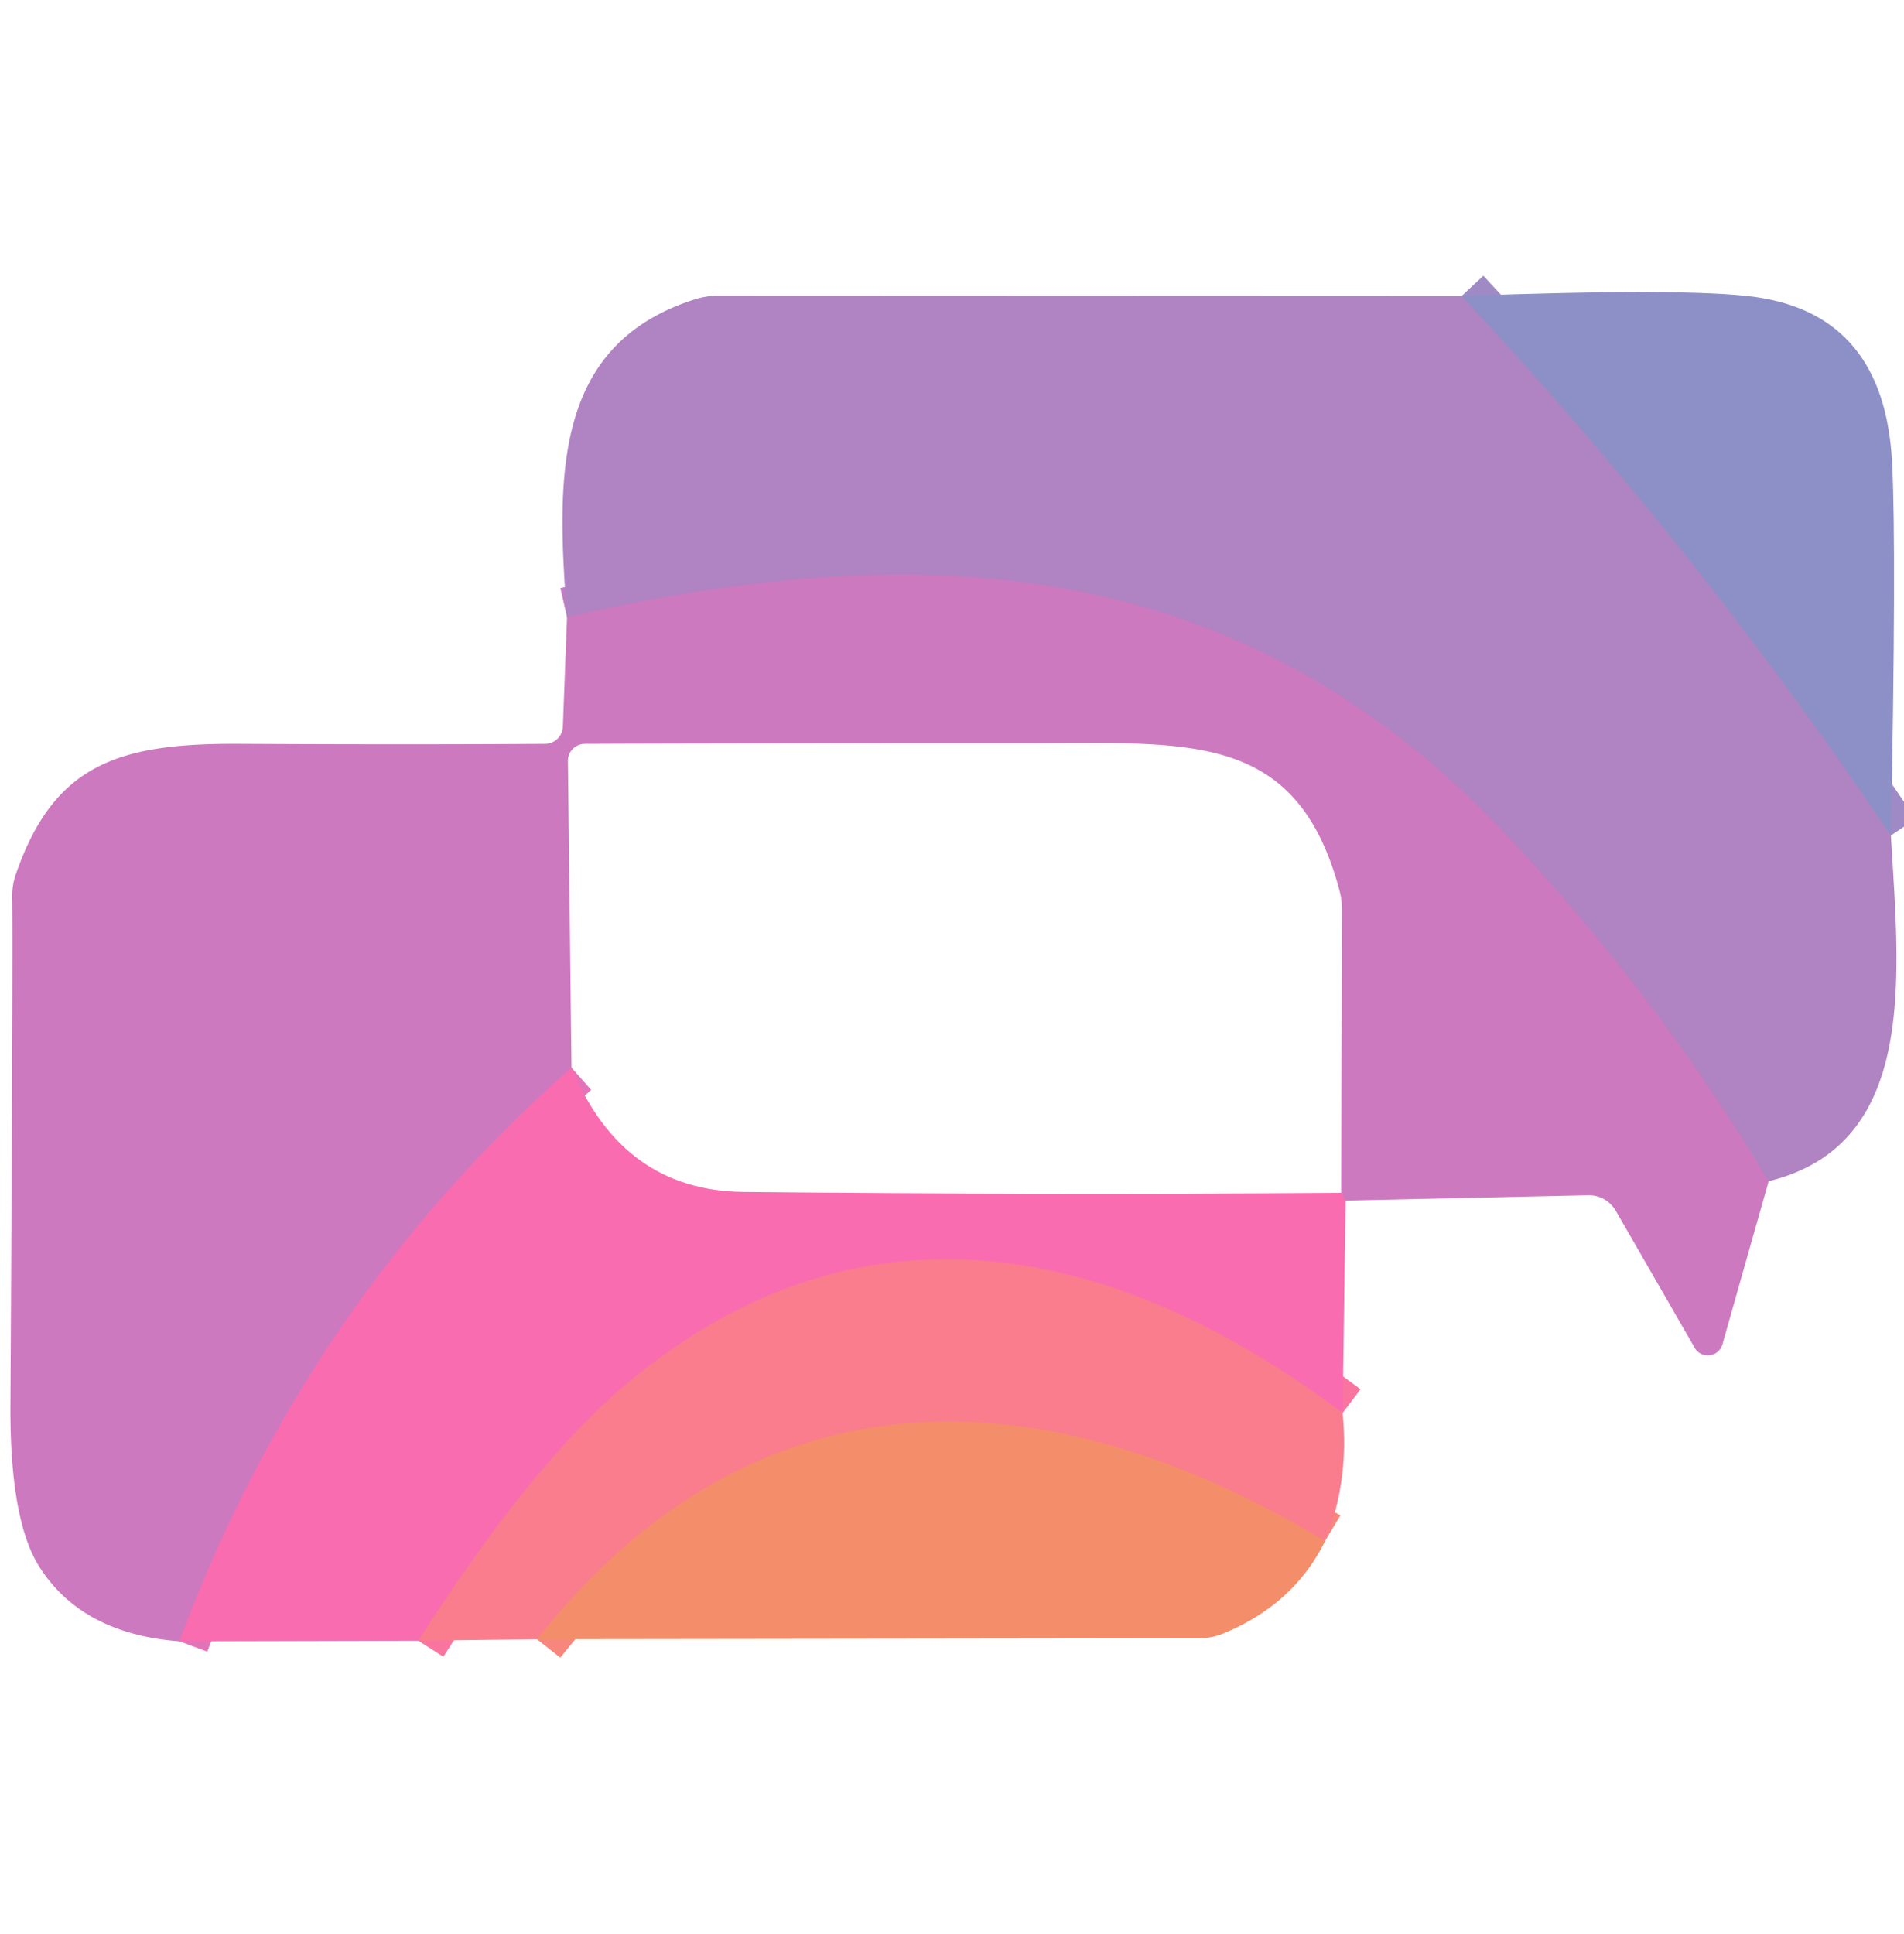
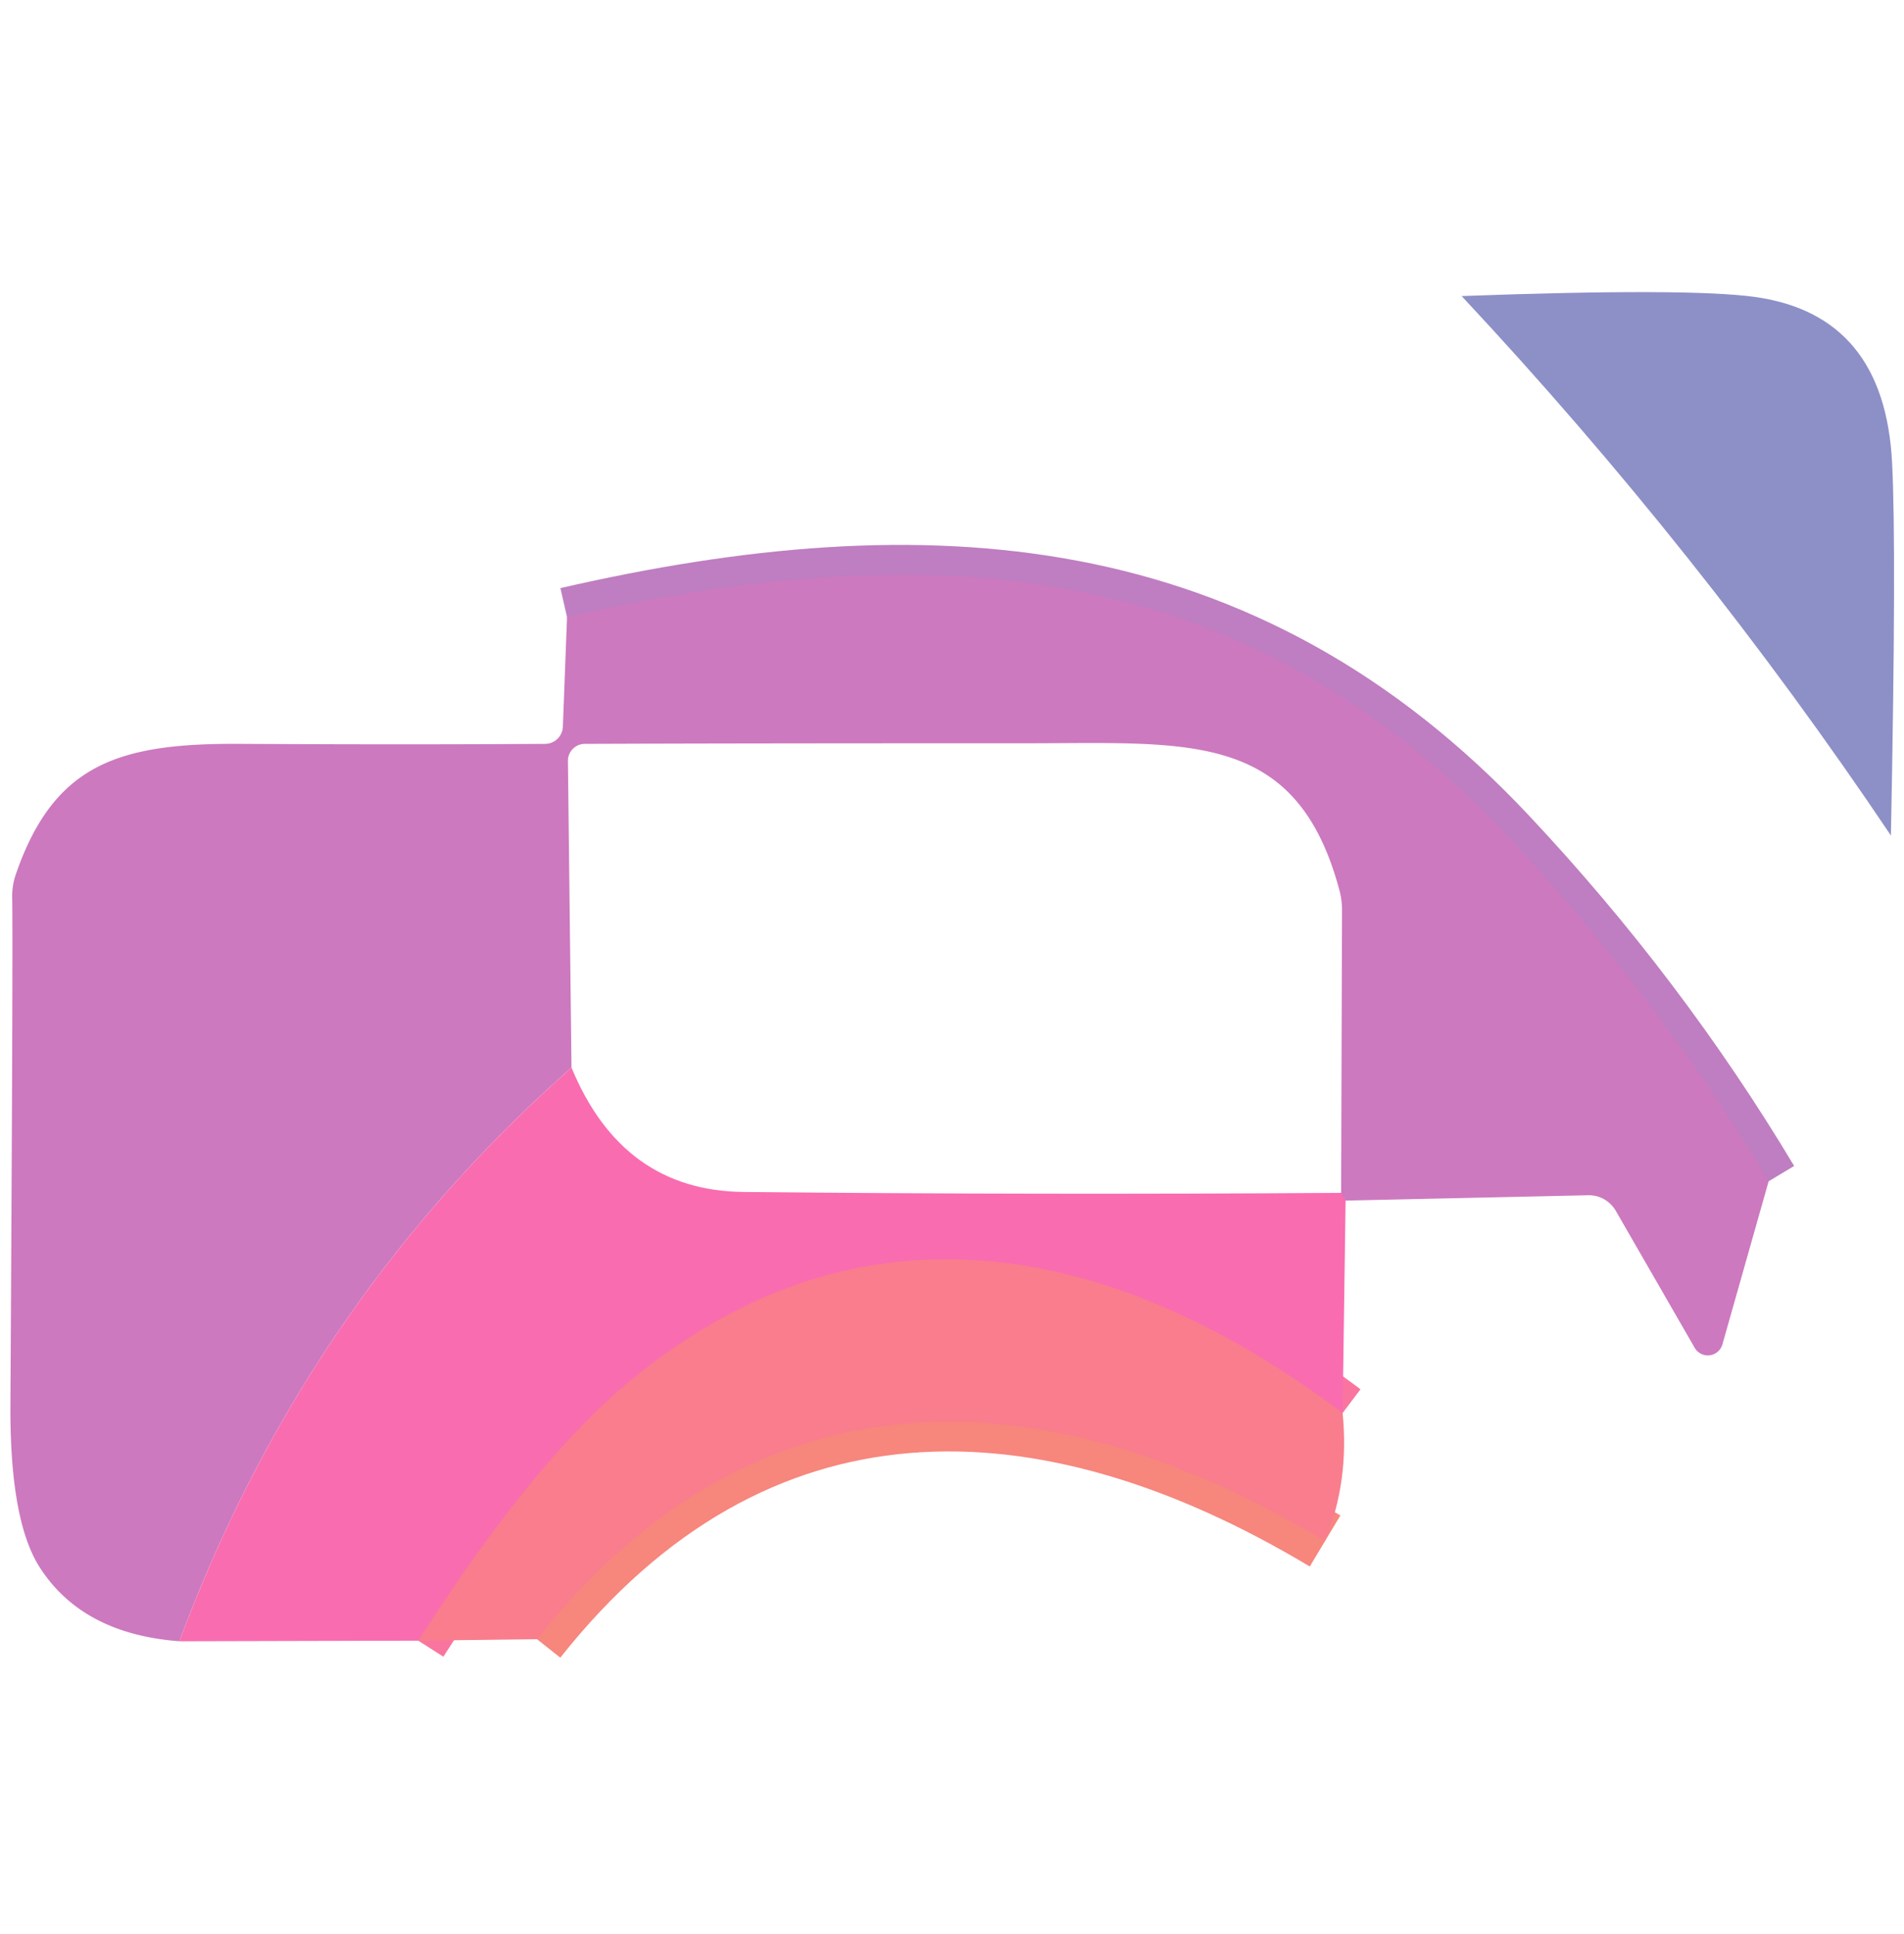
<svg xmlns="http://www.w3.org/2000/svg" version="1.1" viewBox="0.00 0.00 64.00 65.00">
  <g stroke-width="2.00" fill="none" stroke-linecap="butt">
-     <path stroke="#9f8ac5" vector-effect="non-scaling-stroke" d="   M 49.13 9.95   Q 57.13 18.51 63.56 28.08" />
    <path stroke="#be7ec1" vector-effect="non-scaling-stroke" d="   M 59.45 39.70   Q 55.73 33.49 50.68 28.11   C 41.80 18.64 31.13 17.97 19.06 20.74" />
    <path stroke="#e373b8" vector-effect="non-scaling-stroke" d="   M 45.23 40.35   L 45.08 40.09" />
-     <path stroke="#e373b8" vector-effect="non-scaling-stroke" d="   M 19.21 35.88   Q 10.25 43.79 6.03 55.16" />
    <path stroke="#f9759f" vector-effect="non-scaling-stroke" d="   M 45.13 47.49   C 37.63 41.85 29.07 39.89 21.18 46.41   Q 17.92 49.10 14.06 55.14" />
    <path stroke="#f7867c" vector-effect="non-scaling-stroke" d="   M 44.54 51.79   C 35.07 46.11 25.39 45.83 18.05 55.09" />
  </g>
-   <path fill="#b083c2" d="   M 49.13 9.95   Q 57.13 18.51 63.56 28.08   C 63.83 32.76 64.50 38.46 59.45 39.70   Q 55.73 33.49 50.68 28.11   C 41.80 18.64 31.13 17.97 19.06 20.74   C 18.71 16.09 18.55 11.59 23.36 10.06   A 2.61 2.57 35.9 0 1 24.14 9.94   L 49.13 9.95   Z" />
  <path fill="#8d90c7" d="   M 63.56 28.08   Q 57.13 18.51 49.13 9.95   Q 56.75 9.67 58.99 9.98   Q 63.35 10.59 63.60 15.56   Q 63.75 18.43 63.56 28.08   Z" />
  <path fill="#cc79bf" d="   M 59.45 39.70   L 57.90 45.17   A 0.51 0.51 0.0 0 1 56.96 45.29   L 54.31 40.69   A 1.05 1.04 74.3 0 0 53.39 40.17   L 45.23 40.35   L 45.08 40.09   L 45.11 30.59   A 2.68 2.46 -55.0 0 0 45.02 29.91   C 43.58 24.55 39.97 24.98 34.58 24.98   Q 24.59 24.98 19.66 25.00   A 0.57 0.57 0.0 0 0 19.09 25.58   L 19.21 35.88   Q 10.25 43.79 6.03 55.16   Q 2.73 54.91 1.30 52.62   Q 0.33 51.04 0.35 47.22   Q 0.44 31.71 0.41 30.17   A 2.25 2.22 -36.6 0 1 0.53 29.39   C 1.82 25.65 4.02 24.97 8.11 25.00   Q 13.72 25.03 18.32 25.00   A 0.60 0.60 0.0 0 0 18.92 24.42   L 19.06 20.74   C 31.13 17.97 41.80 18.64 50.68 28.11   Q 55.73 33.49 59.45 39.70   Z" />
  <path fill="#f96cb0" d="   M 19.21 35.88   Q 20.92 40.02 25.00 40.06   Q 34.94 40.16 45.08 40.09   L 45.23 40.35   L 45.13 47.49   C 37.63 41.85 29.07 39.89 21.18 46.41   Q 17.92 49.10 14.06 55.14   L 6.03 55.16   Q 10.25 43.79 19.21 35.88   Z" />
  <path fill="#f97d8d" d="   M 45.13 47.49   Q 45.36 49.78 44.54 51.79   C 35.07 46.11 25.39 45.83 18.05 55.09   L 14.06 55.14   Q 17.92 49.10 21.18 46.41   C 29.07 39.89 37.63 41.85 45.13 47.49   Z" />
-   <path fill="#f48e6a" d="   M 44.54 51.79   Q 43.52 53.88 41.19 54.87   A 2.26 2.14 -55.5 0 1 40.30 55.06   L 18.05 55.09   C 25.39 45.83 35.07 46.11 44.54 51.79   Z" />
</svg>